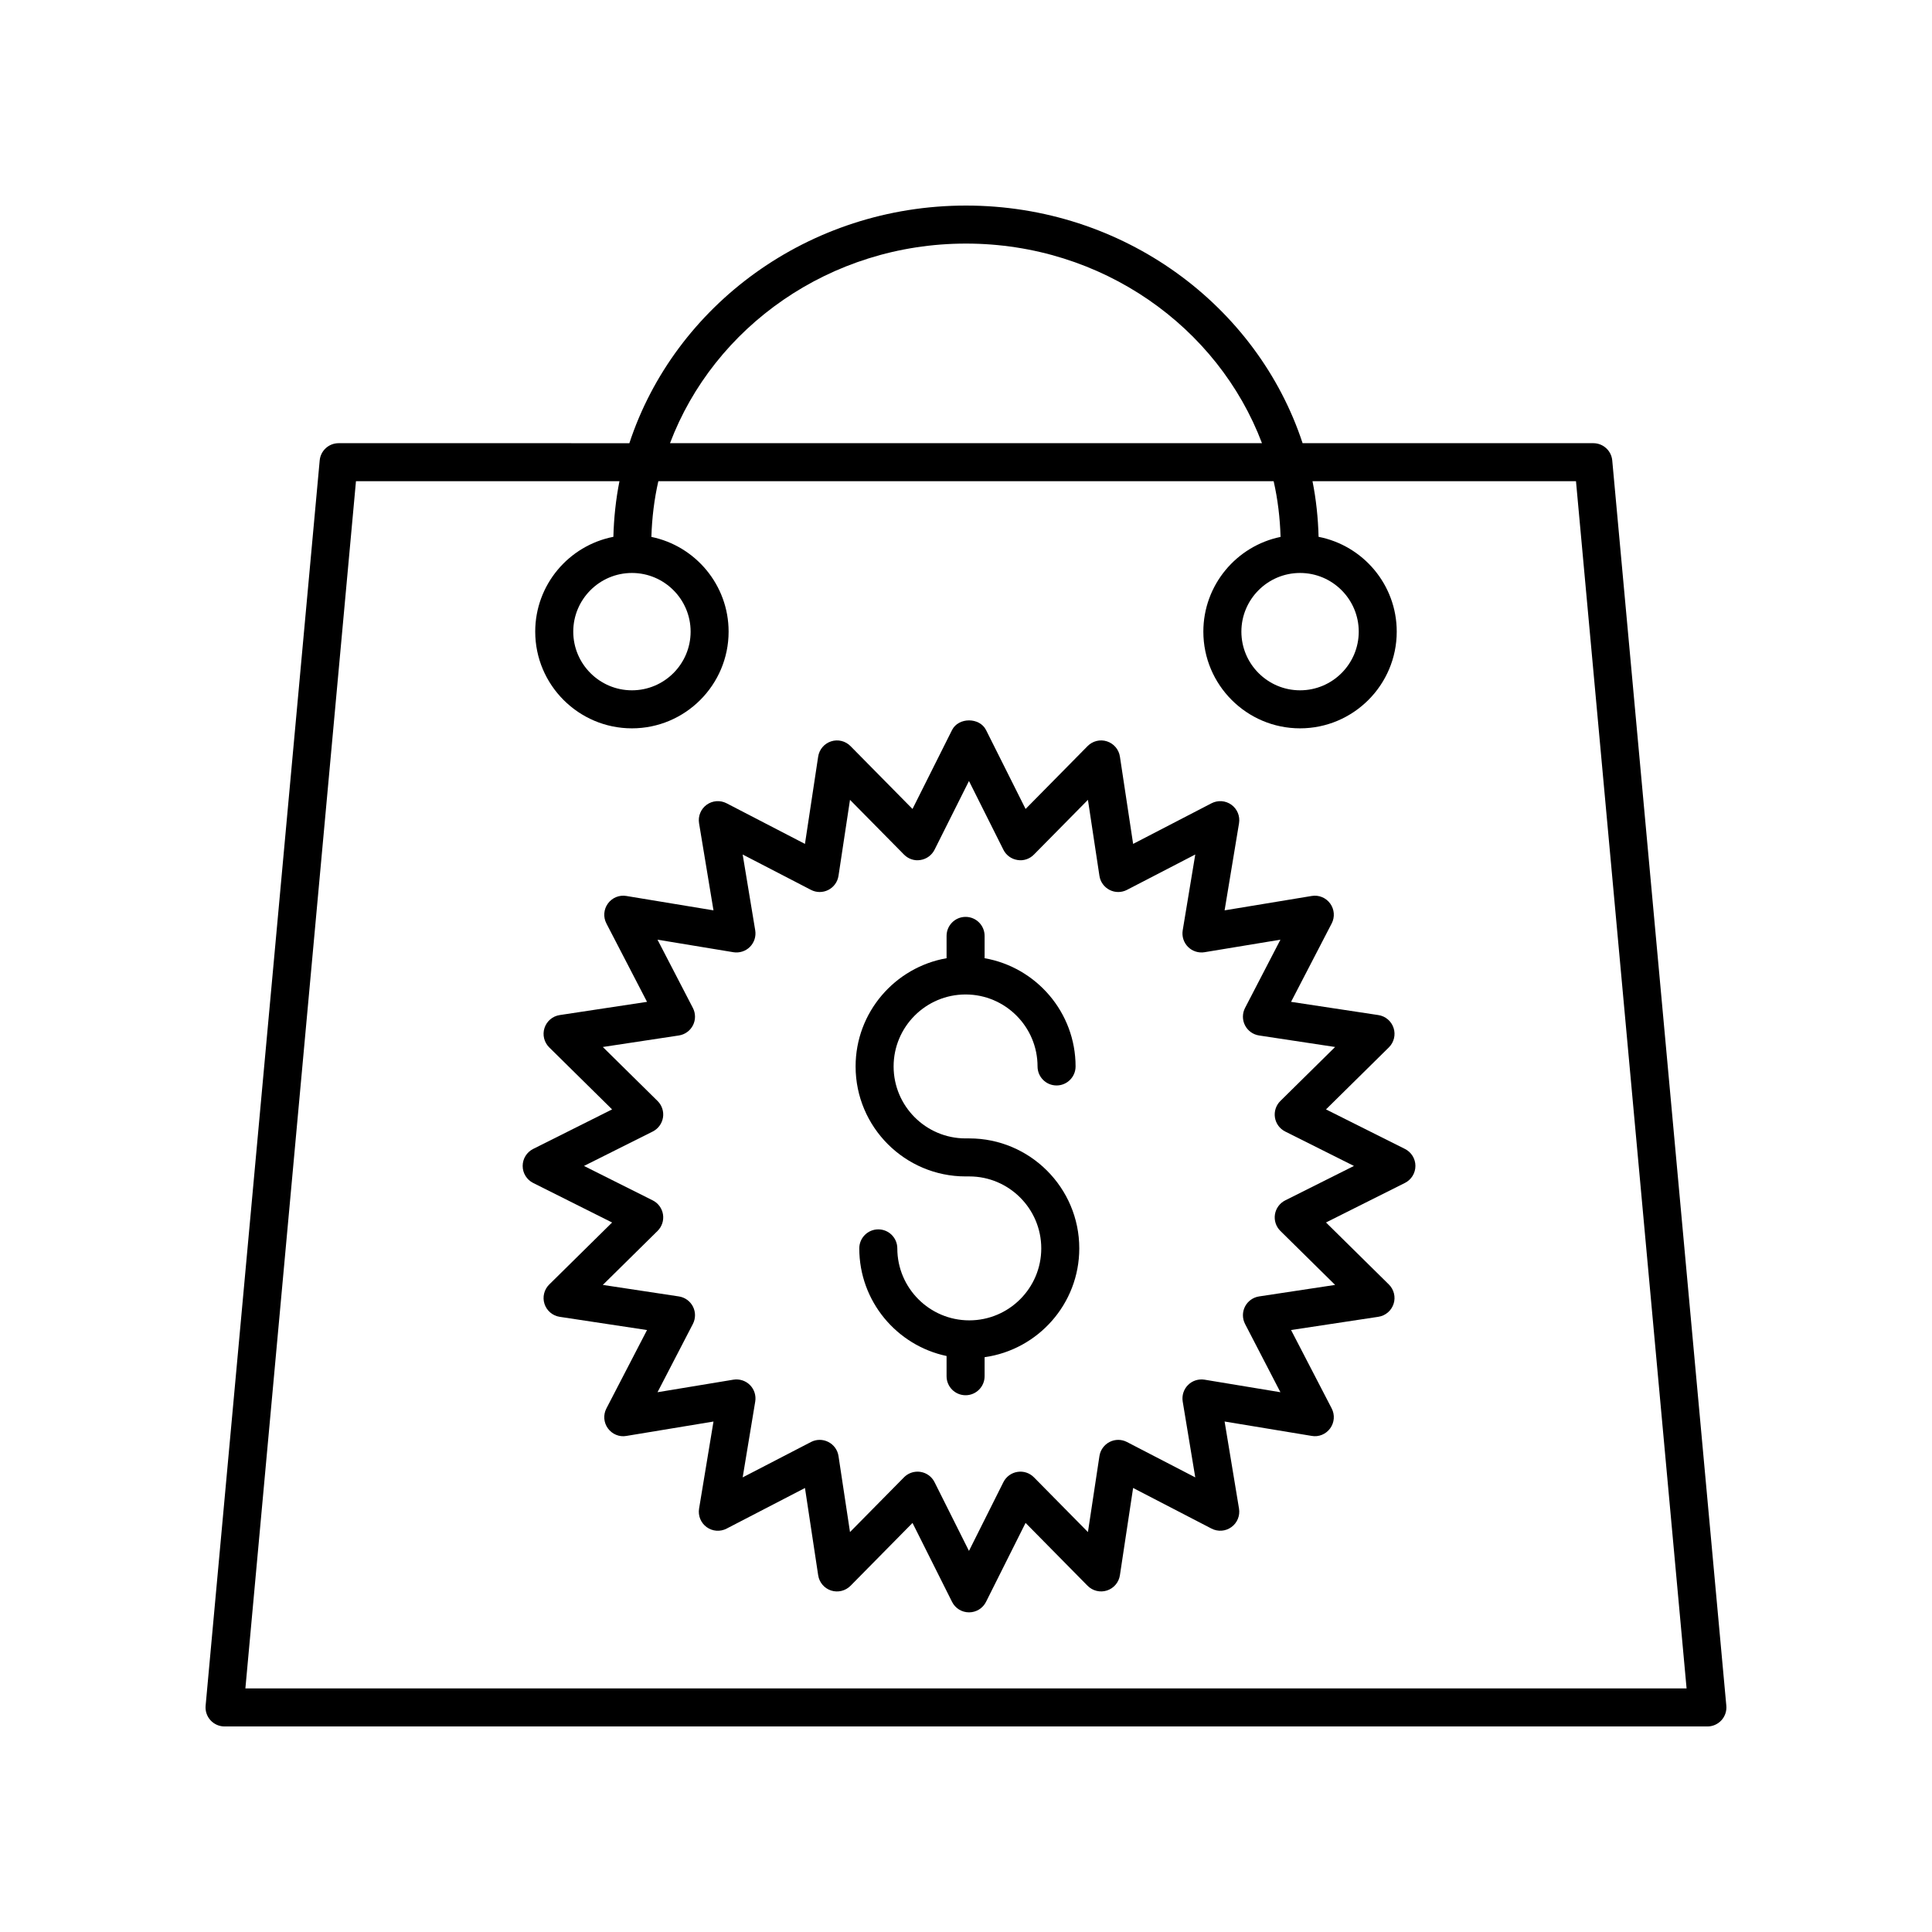
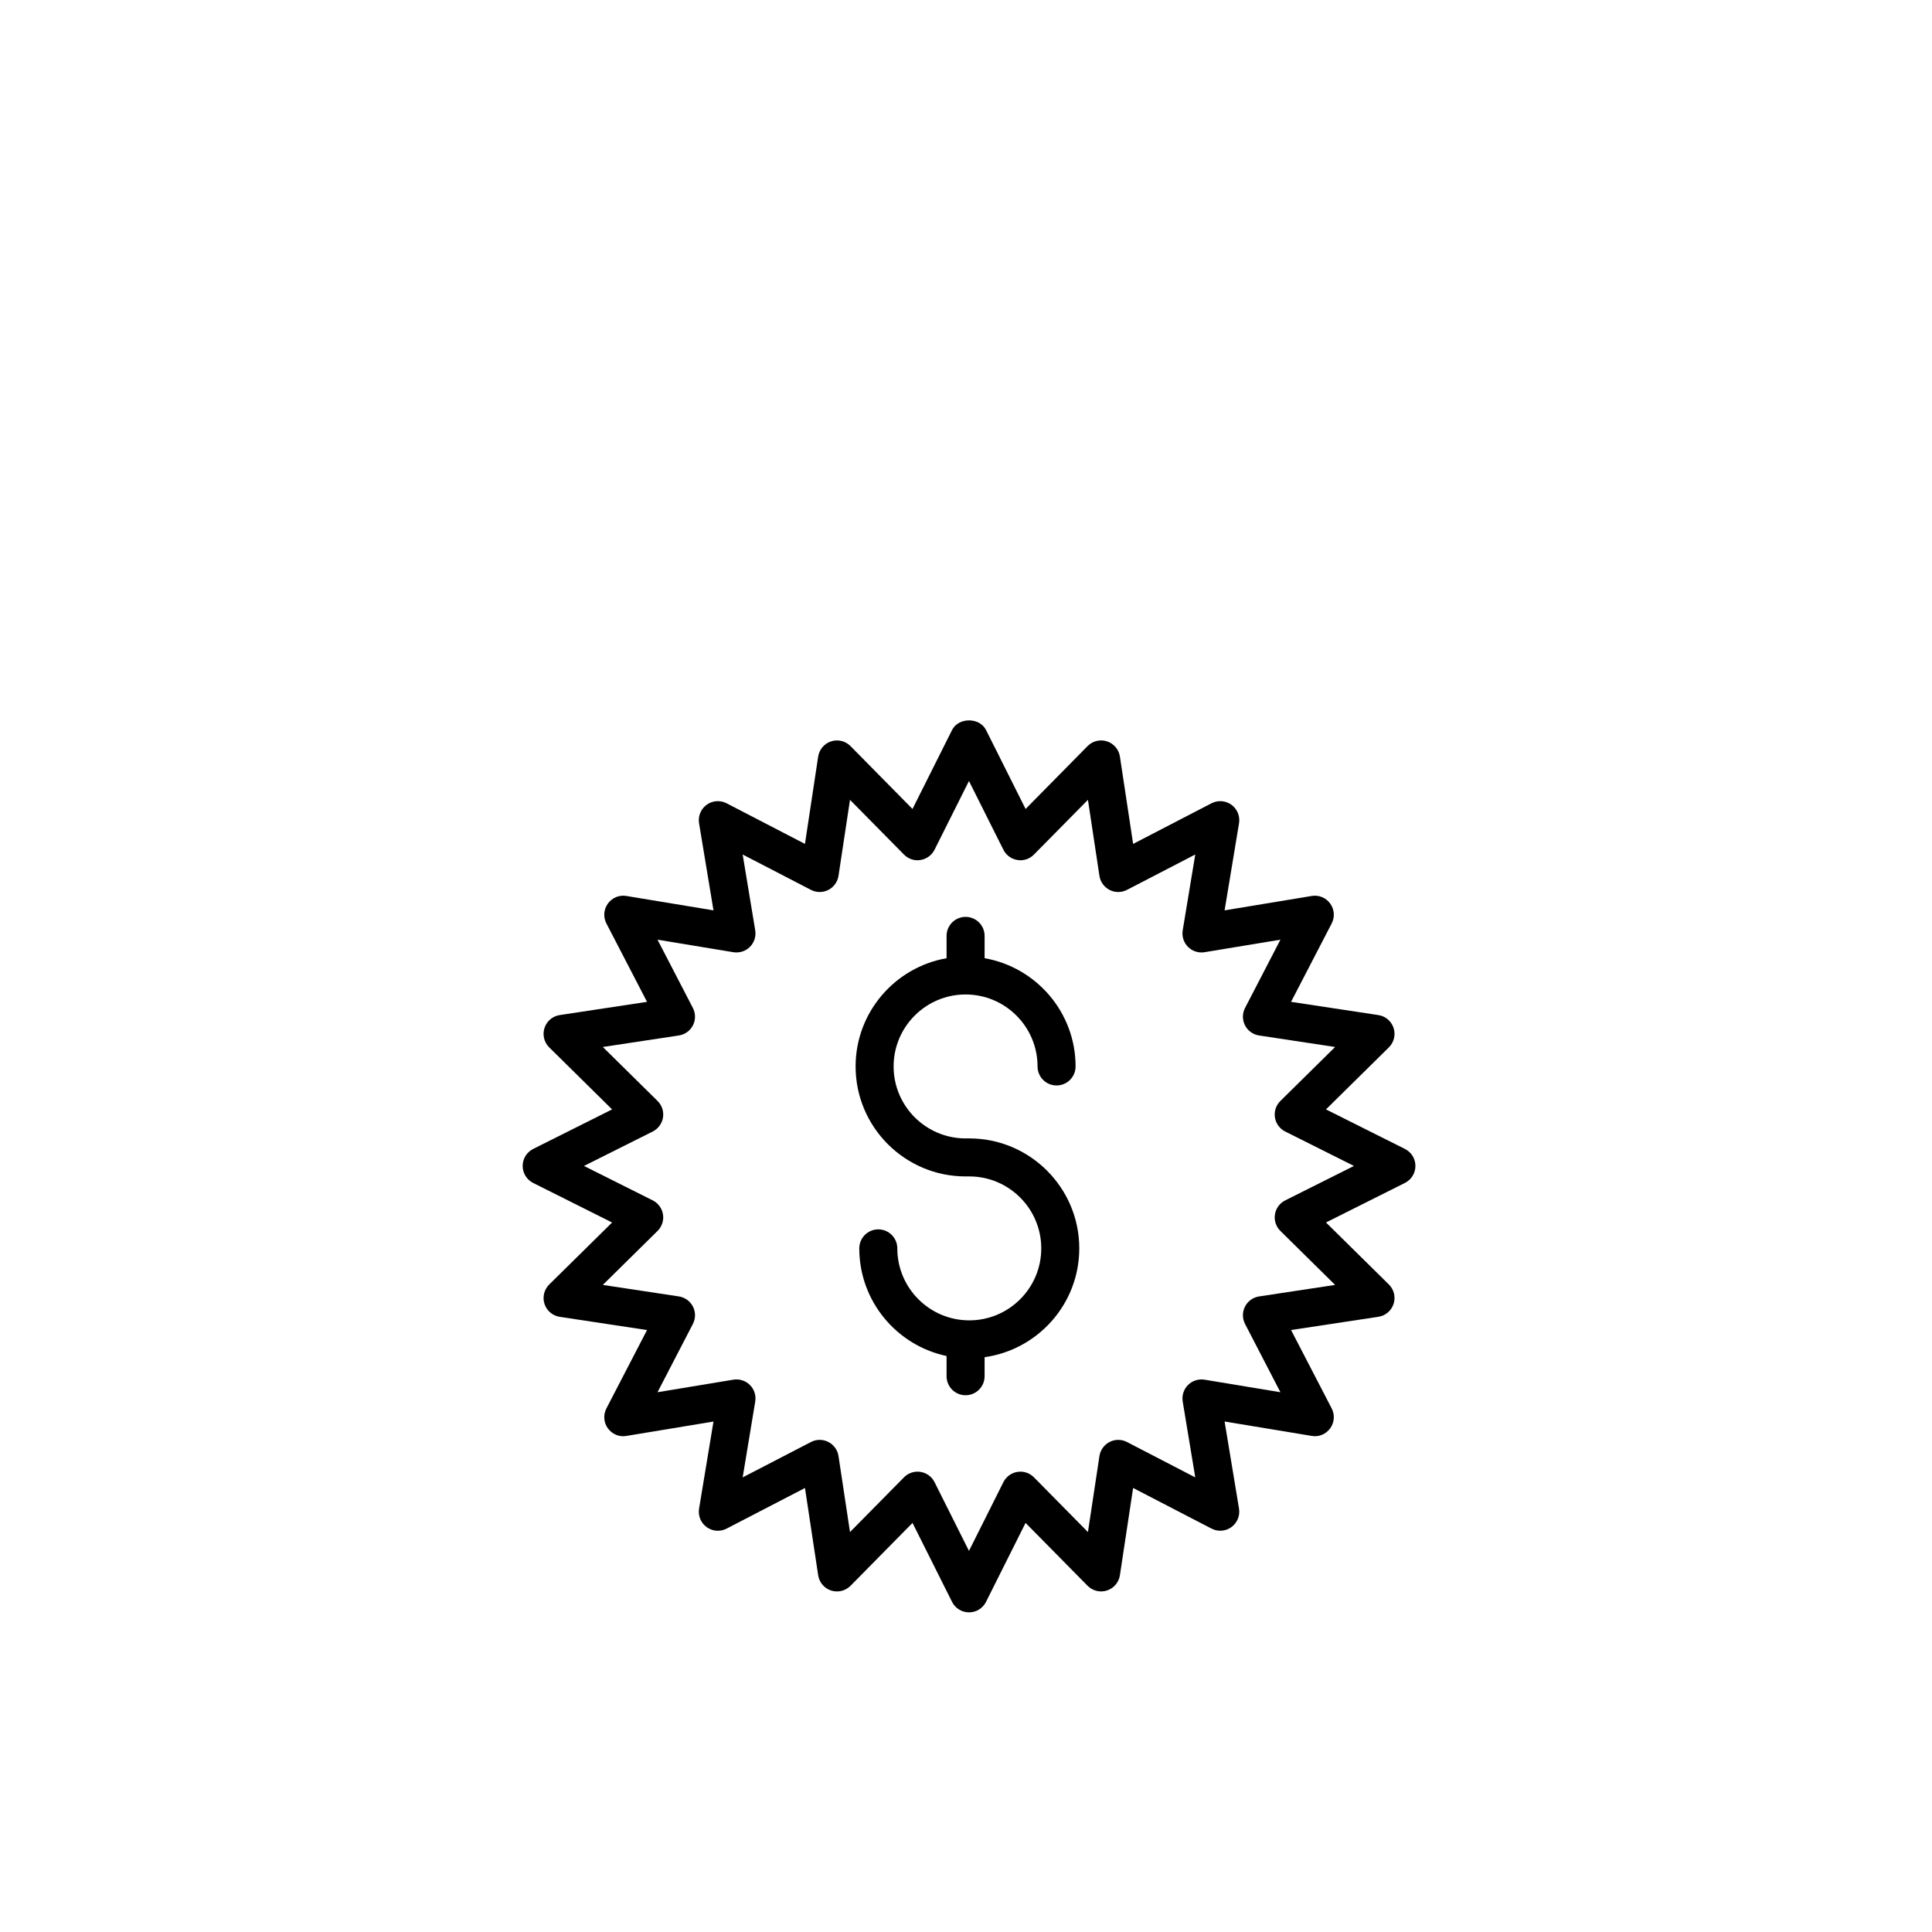
<svg xmlns="http://www.w3.org/2000/svg" fill="#000000" width="800px" height="800px" version="1.1" viewBox="144 144 512 512">
  <g>
    <path d="m400.87 445.69h-0.98c-10.516 0-19.074-8.555-19.074-19.07 0-10.52 8.555-19.074 19.074-19.074 10.516 0 19.07 8.555 19.07 19.074 0 2.785 2.254 5.039 5.039 5.039 2.781 0 5.039-2.254 5.039-5.039 0-14.352-10.434-26.285-24.109-28.684v-5.914c0-2.785-2.254-5.039-5.039-5.039-2.781 0-5.039 2.254-5.039 5.039v5.914c-13.676 2.398-24.109 14.332-24.109 28.684 0 16.074 13.074 29.145 29.148 29.145h0.98c10.516 0 19.074 8.555 19.074 19.07 0 10.52-8.555 19.074-19.074 19.074-10.516 0-19.074-8.555-19.074-19.074 0-2.785-2.254-5.039-5.039-5.039-2.781 0-5.039 2.254-5.039 5.039 0 14.012 9.938 25.738 23.133 28.52v5.359c0 2.785 2.254 5.039 5.039 5.039 2.781 0 5.039-2.254 5.039-5.039v-5.043c14.152-1.984 25.09-14.141 25.09-28.836 0-16.074-13.074-29.145-29.148-29.145z" />
    <path d="m516.32 448.48-20.918-10.477 16.66-16.434c1.359-1.34 1.844-3.332 1.254-5.141-0.59-1.816-2.152-3.144-4.039-3.426l-23.133-3.504 10.766-20.773c0.879-1.691 0.727-3.734-0.395-5.277-1.121-1.543-3.012-2.332-4.898-2.008l-23.086 3.812 3.824-23.086c0.309-1.879-0.469-3.777-2.012-4.894-1.543-1.121-3.586-1.273-5.277-0.398l-20.777 10.766-3.5-23.133c-0.285-1.883-1.609-3.449-3.426-4.039-1.816-0.602-3.805-0.102-5.144 1.254l-16.43 16.66-10.48-20.918c-1.707-3.406-7.301-3.406-9.008 0l-10.48 20.918-16.43-16.66c-1.34-1.359-3.328-1.852-5.144-1.254-1.812 0.59-3.141 2.156-3.426 4.039l-3.5 23.133-20.777-10.766c-1.691-0.875-3.738-0.723-5.277 0.398-1.543 1.117-2.32 3.016-2.012 4.894l3.824 23.086-23.086-3.812c-1.879-0.324-3.777 0.461-4.898 2.008-1.121 1.543-1.273 3.586-0.395 5.277l10.766 20.773-23.133 3.504c-1.887 0.281-3.449 1.609-4.039 3.426-0.59 1.812-0.102 3.805 1.254 5.141l16.66 16.434-20.918 10.477c-1.703 0.855-2.781 2.598-2.781 4.508 0 1.91 1.078 3.652 2.781 4.508l20.918 10.48-16.66 16.43c-1.359 1.34-1.844 3.332-1.254 5.141 0.59 1.816 2.152 3.141 4.035 3.426l23.137 3.504-10.766 20.777c-0.879 1.691-0.727 3.734 0.395 5.277s3.035 2.352 4.898 2.008l23.086-3.816-3.82 23.086c-0.309 1.879 0.469 3.777 2.012 4.894 1.543 1.125 3.586 1.277 5.277 0.398l20.777-10.766 3.5 23.133c0.285 1.883 1.609 3.449 3.426 4.039 1.812 0.586 3.801 0.098 5.144-1.254l16.43-16.66 10.48 20.926c0.844 1.695 2.586 2.773 4.496 2.773 1.906 0 3.652-1.078 4.504-2.781l10.48-20.926 16.43 16.66c1.344 1.352 3.332 1.844 5.144 1.254s3.141-2.156 3.426-4.039l3.5-23.133 20.777 10.766c1.699 0.879 3.738 0.727 5.277-0.398 1.543-1.117 2.32-3.016 2.012-4.894l-3.82-23.086 23.086 3.816c1.871 0.344 3.777-0.461 4.898-2.008 1.121-1.543 1.273-3.586 0.395-5.277l-10.766-20.777 23.137-3.504c1.883-0.285 3.445-1.609 4.035-3.426 0.59-1.812 0.102-3.805-1.254-5.141l-16.66-16.43 20.918-10.48c1.703-0.855 2.781-2.598 2.781-4.508 0-1.902-1.074-3.644-2.781-4.5zm-31.723 13.633c-1.453 0.727-2.469 2.117-2.723 3.719-0.254 1.605 0.281 3.234 1.438 4.375l14.508 14.309-20.148 3.051c-1.605 0.242-2.996 1.246-3.734 2.691-0.738 1.445-0.73 3.164 0.016 4.606l9.371 18.09-20.102-3.324c-1.598-0.254-3.238 0.254-4.383 1.406-1.148 1.145-1.672 2.781-1.41 4.383l3.328 20.102-18.094-9.371c-1.445-0.758-3.164-0.762-4.606-0.016-1.445 0.738-2.449 2.125-2.695 3.734l-3.047 20.141-14.309-14.504c-1.141-1.156-2.758-1.703-4.375-1.438-1.605 0.25-2.988 1.266-3.719 2.715l-9.125 18.223-9.125-18.223c-0.727-1.453-2.109-2.465-3.719-2.715-0.262-0.043-0.527-0.062-0.789-0.062-1.34 0-2.633 0.531-3.586 1.5l-14.309 14.504-3.047-20.141c-0.242-1.609-1.246-2.996-2.695-3.734-1.449-0.746-3.168-0.742-4.606 0.016l-18.094 9.371 3.328-20.102c0.262-1.605-0.262-3.238-1.41-4.383-1.145-1.152-2.789-1.664-4.383-1.406l-20.102 3.324 9.371-18.09c0.746-1.441 0.754-3.16 0.016-4.606-0.738-1.445-2.129-2.449-3.734-2.691l-20.148-3.051 14.508-14.309c1.156-1.141 1.691-2.769 1.438-4.375-0.254-1.605-1.266-2.992-2.723-3.719l-18.215-9.125 18.215-9.121c1.453-0.727 2.465-2.117 2.723-3.719 0.254-1.605-0.281-3.234-1.438-4.375l-14.508-14.309 20.145-3.051c1.605-0.242 3-1.246 3.738-2.691 0.738-1.445 0.73-3.164-0.016-4.606l-9.375-18.09 20.105 3.32c1.598 0.254 3.238-0.254 4.383-1.406 1.148-1.152 1.672-2.781 1.41-4.383l-3.328-20.102 18.094 9.371c1.438 0.754 3.156 0.758 4.606 0.016 1.445-0.738 2.449-2.125 2.695-3.734l3.047-20.141 14.309 14.504c1.141 1.16 2.762 1.719 4.375 1.438 1.605-0.25 2.988-1.266 3.719-2.715l9.125-18.219 9.125 18.219c0.727 1.453 2.109 2.465 3.719 2.715 1.617 0.281 3.234-0.277 4.375-1.438l14.309-14.504 3.047 20.141c0.242 1.609 1.246 2.996 2.695 3.734 1.441 0.742 3.16 0.738 4.606-0.016l18.094-9.371-3.328 20.102c-0.262 1.605 0.262 3.234 1.41 4.383 1.145 1.152 2.789 1.664 4.383 1.406l20.105-3.32-9.375 18.09c-0.746 1.441-0.754 3.16-0.016 4.606 0.738 1.445 2.129 2.449 3.738 2.691l20.145 3.051-14.508 14.309c-1.156 1.141-1.691 2.769-1.438 4.375 0.254 1.605 1.266 2.992 2.723 3.719l18.215 9.121z" />
-     <path d="m566.25 261.45h-77.047c-11.992-36.465-47.438-62.973-89.207-62.973s-77.215 26.512-89.207 62.977l-77.051-0.004c-2.606 0-4.781 1.984-5.016 4.582l-30.23 330c-0.129 1.406 0.34 2.809 1.293 3.852 0.957 1.047 2.309 1.645 3.723 1.645h392.97c1.418 0 2.766-0.594 3.723-1.645 0.953-1.043 1.426-2.445 1.293-3.852l-30.23-330c-0.234-2.598-2.41-4.582-5.016-4.582zm-166.25-52.898c36.082 0 66.801 22.105 78.438 52.898h-156.88c11.637-30.793 42.359-52.898 78.441-52.898zm-190.97 382.89 29.305-319.92h69.828c-0.957 4.789-1.477 9.719-1.613 14.742-11.785 2.301-20.711 12.68-20.711 25.125 0 14.129 11.496 25.629 25.625 25.629s25.625-11.5 25.625-25.629c0-12.363-8.801-22.707-20.465-25.102 0.156-5.051 0.754-9.988 1.844-14.766h163.06c1.09 4.777 1.684 9.715 1.836 14.766-11.664 2.394-20.465 12.738-20.465 25.102 0 14.129 11.496 25.629 25.625 25.629s25.625-11.5 25.625-25.629c0-12.449-8.926-22.824-20.711-25.125-0.133-5.027-0.652-9.953-1.613-14.742h69.828l29.309 319.92zm102.44-295.6c8.574 0 15.551 6.977 15.551 15.547 0 8.574-6.977 15.551-15.551 15.551s-15.551-6.977-15.551-15.551c0.004-8.57 6.981-15.547 15.551-15.547zm177.06 0c8.574 0 15.551 6.977 15.551 15.547 0 8.574-6.977 15.551-15.551 15.551-8.574 0-15.551-6.977-15.551-15.551 0-8.57 6.977-15.547 15.551-15.547z" />
  </g>
</svg>